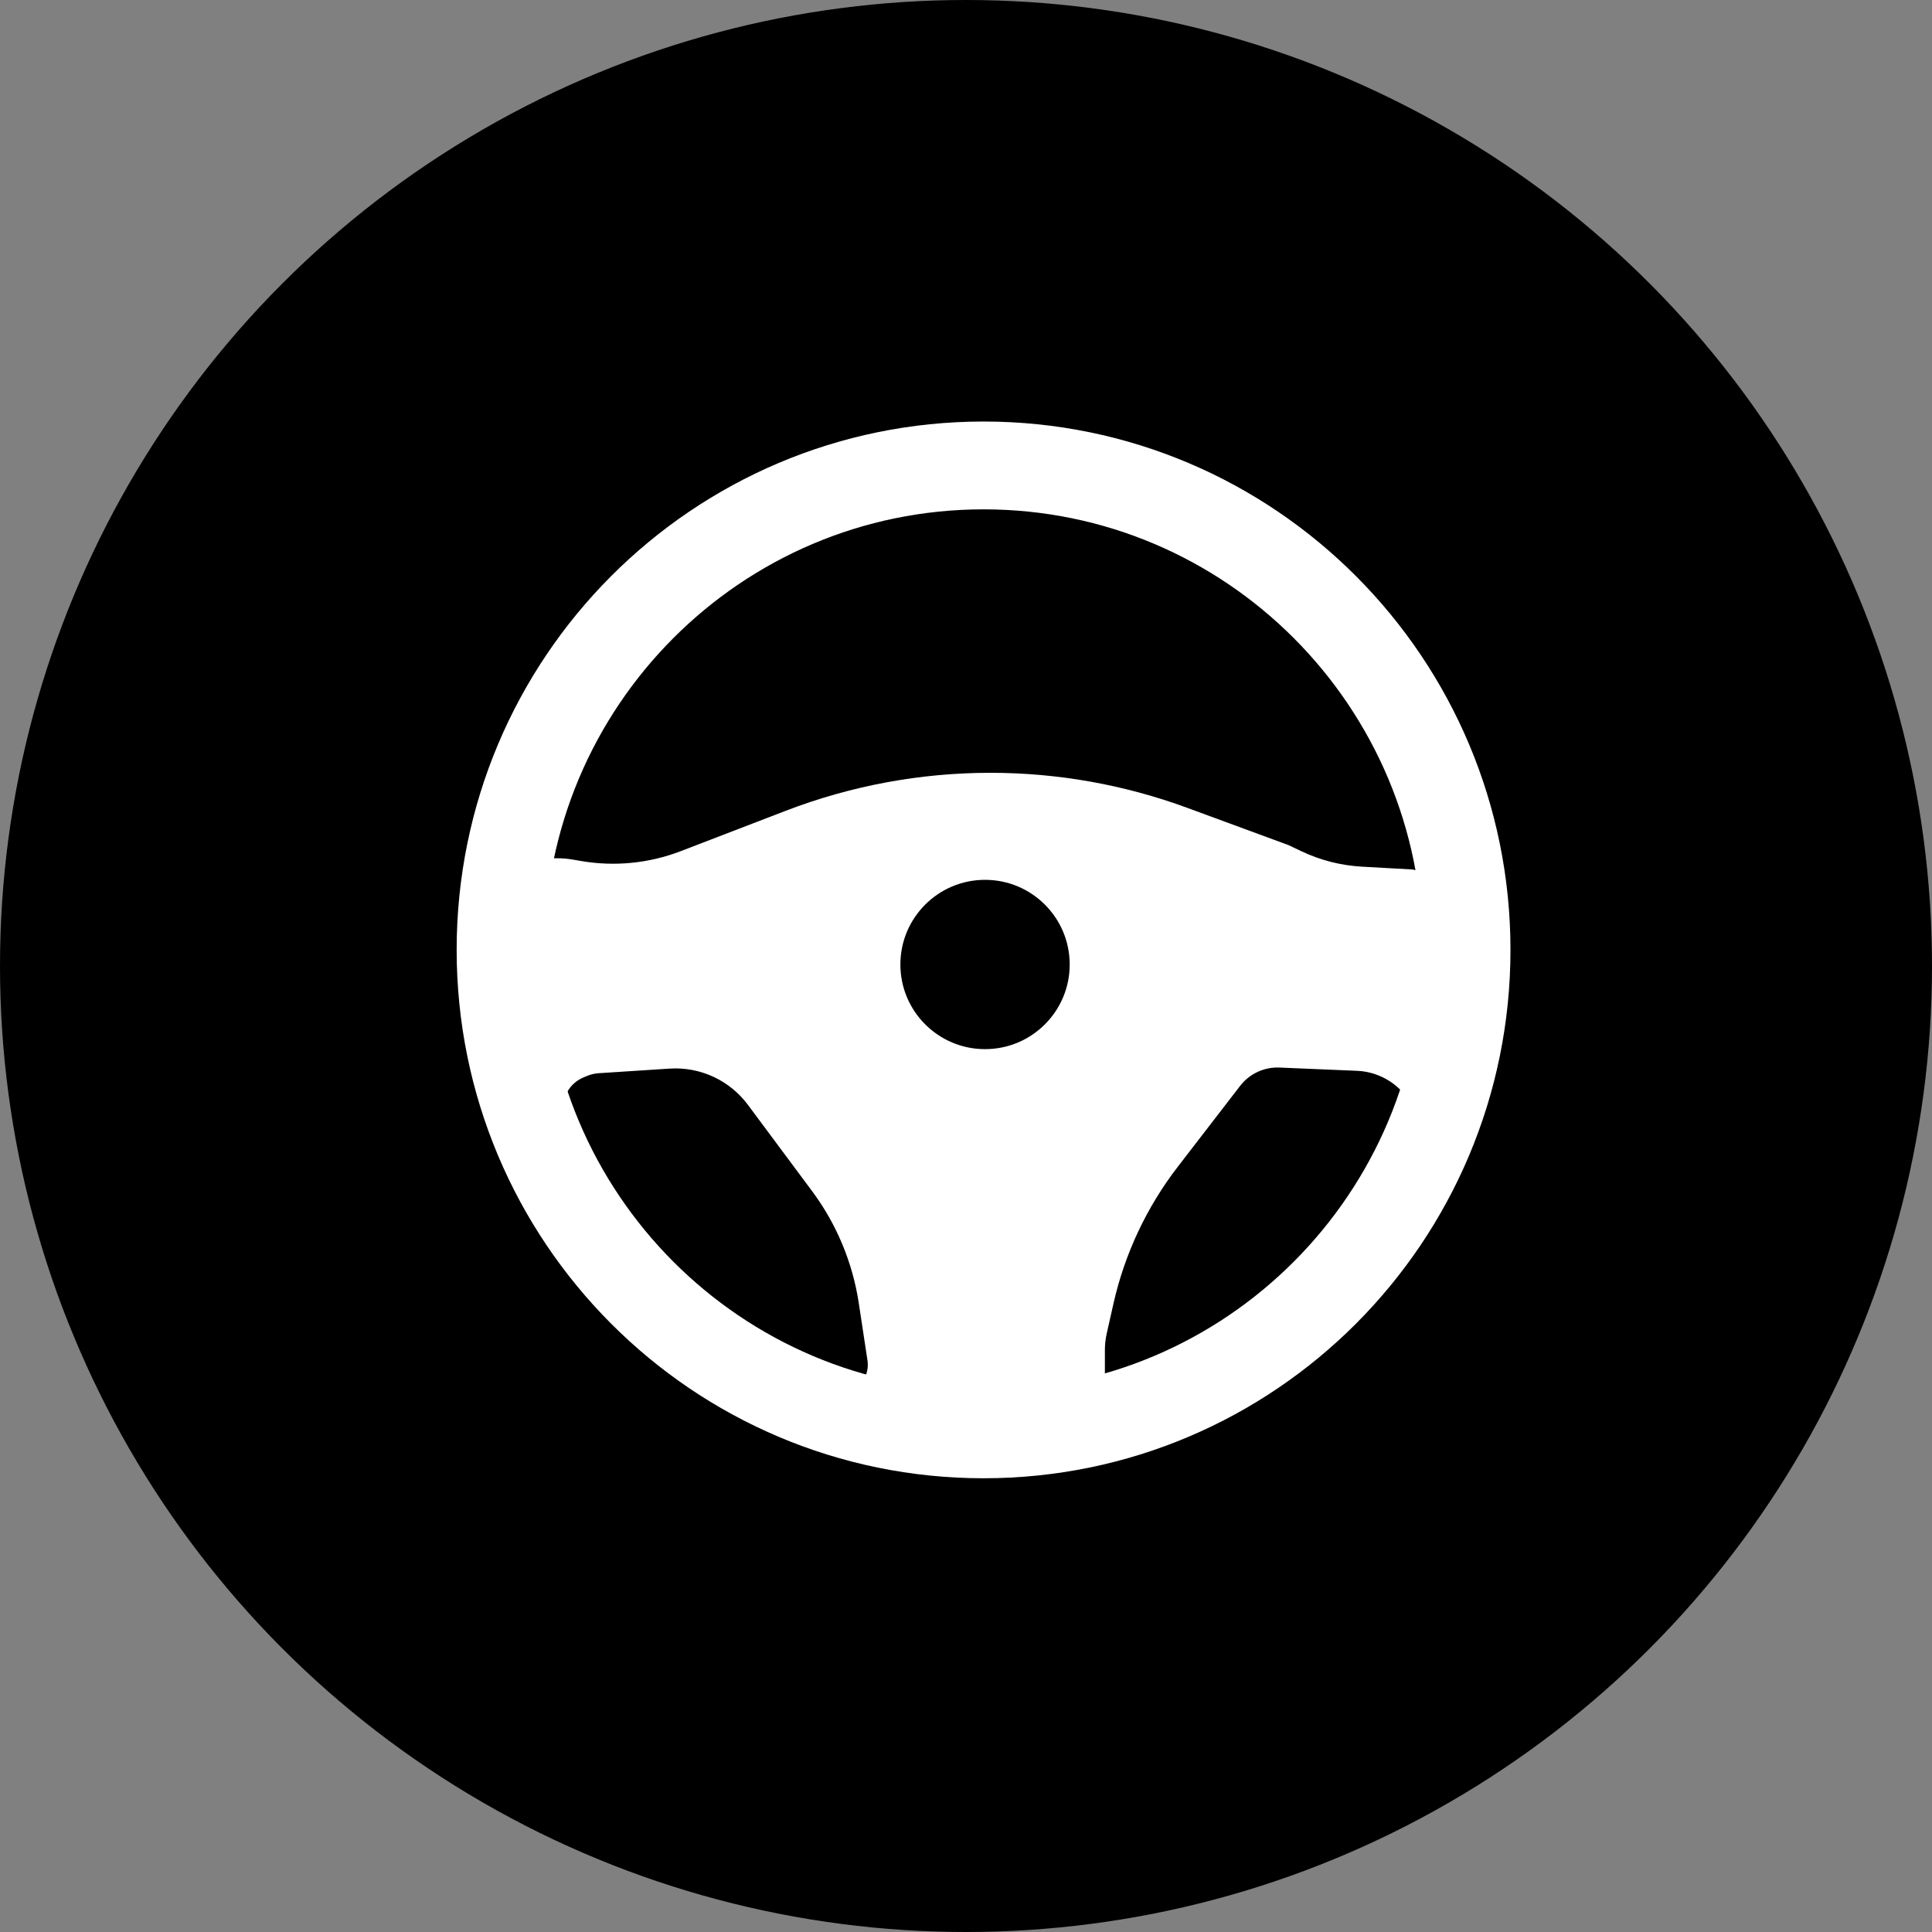
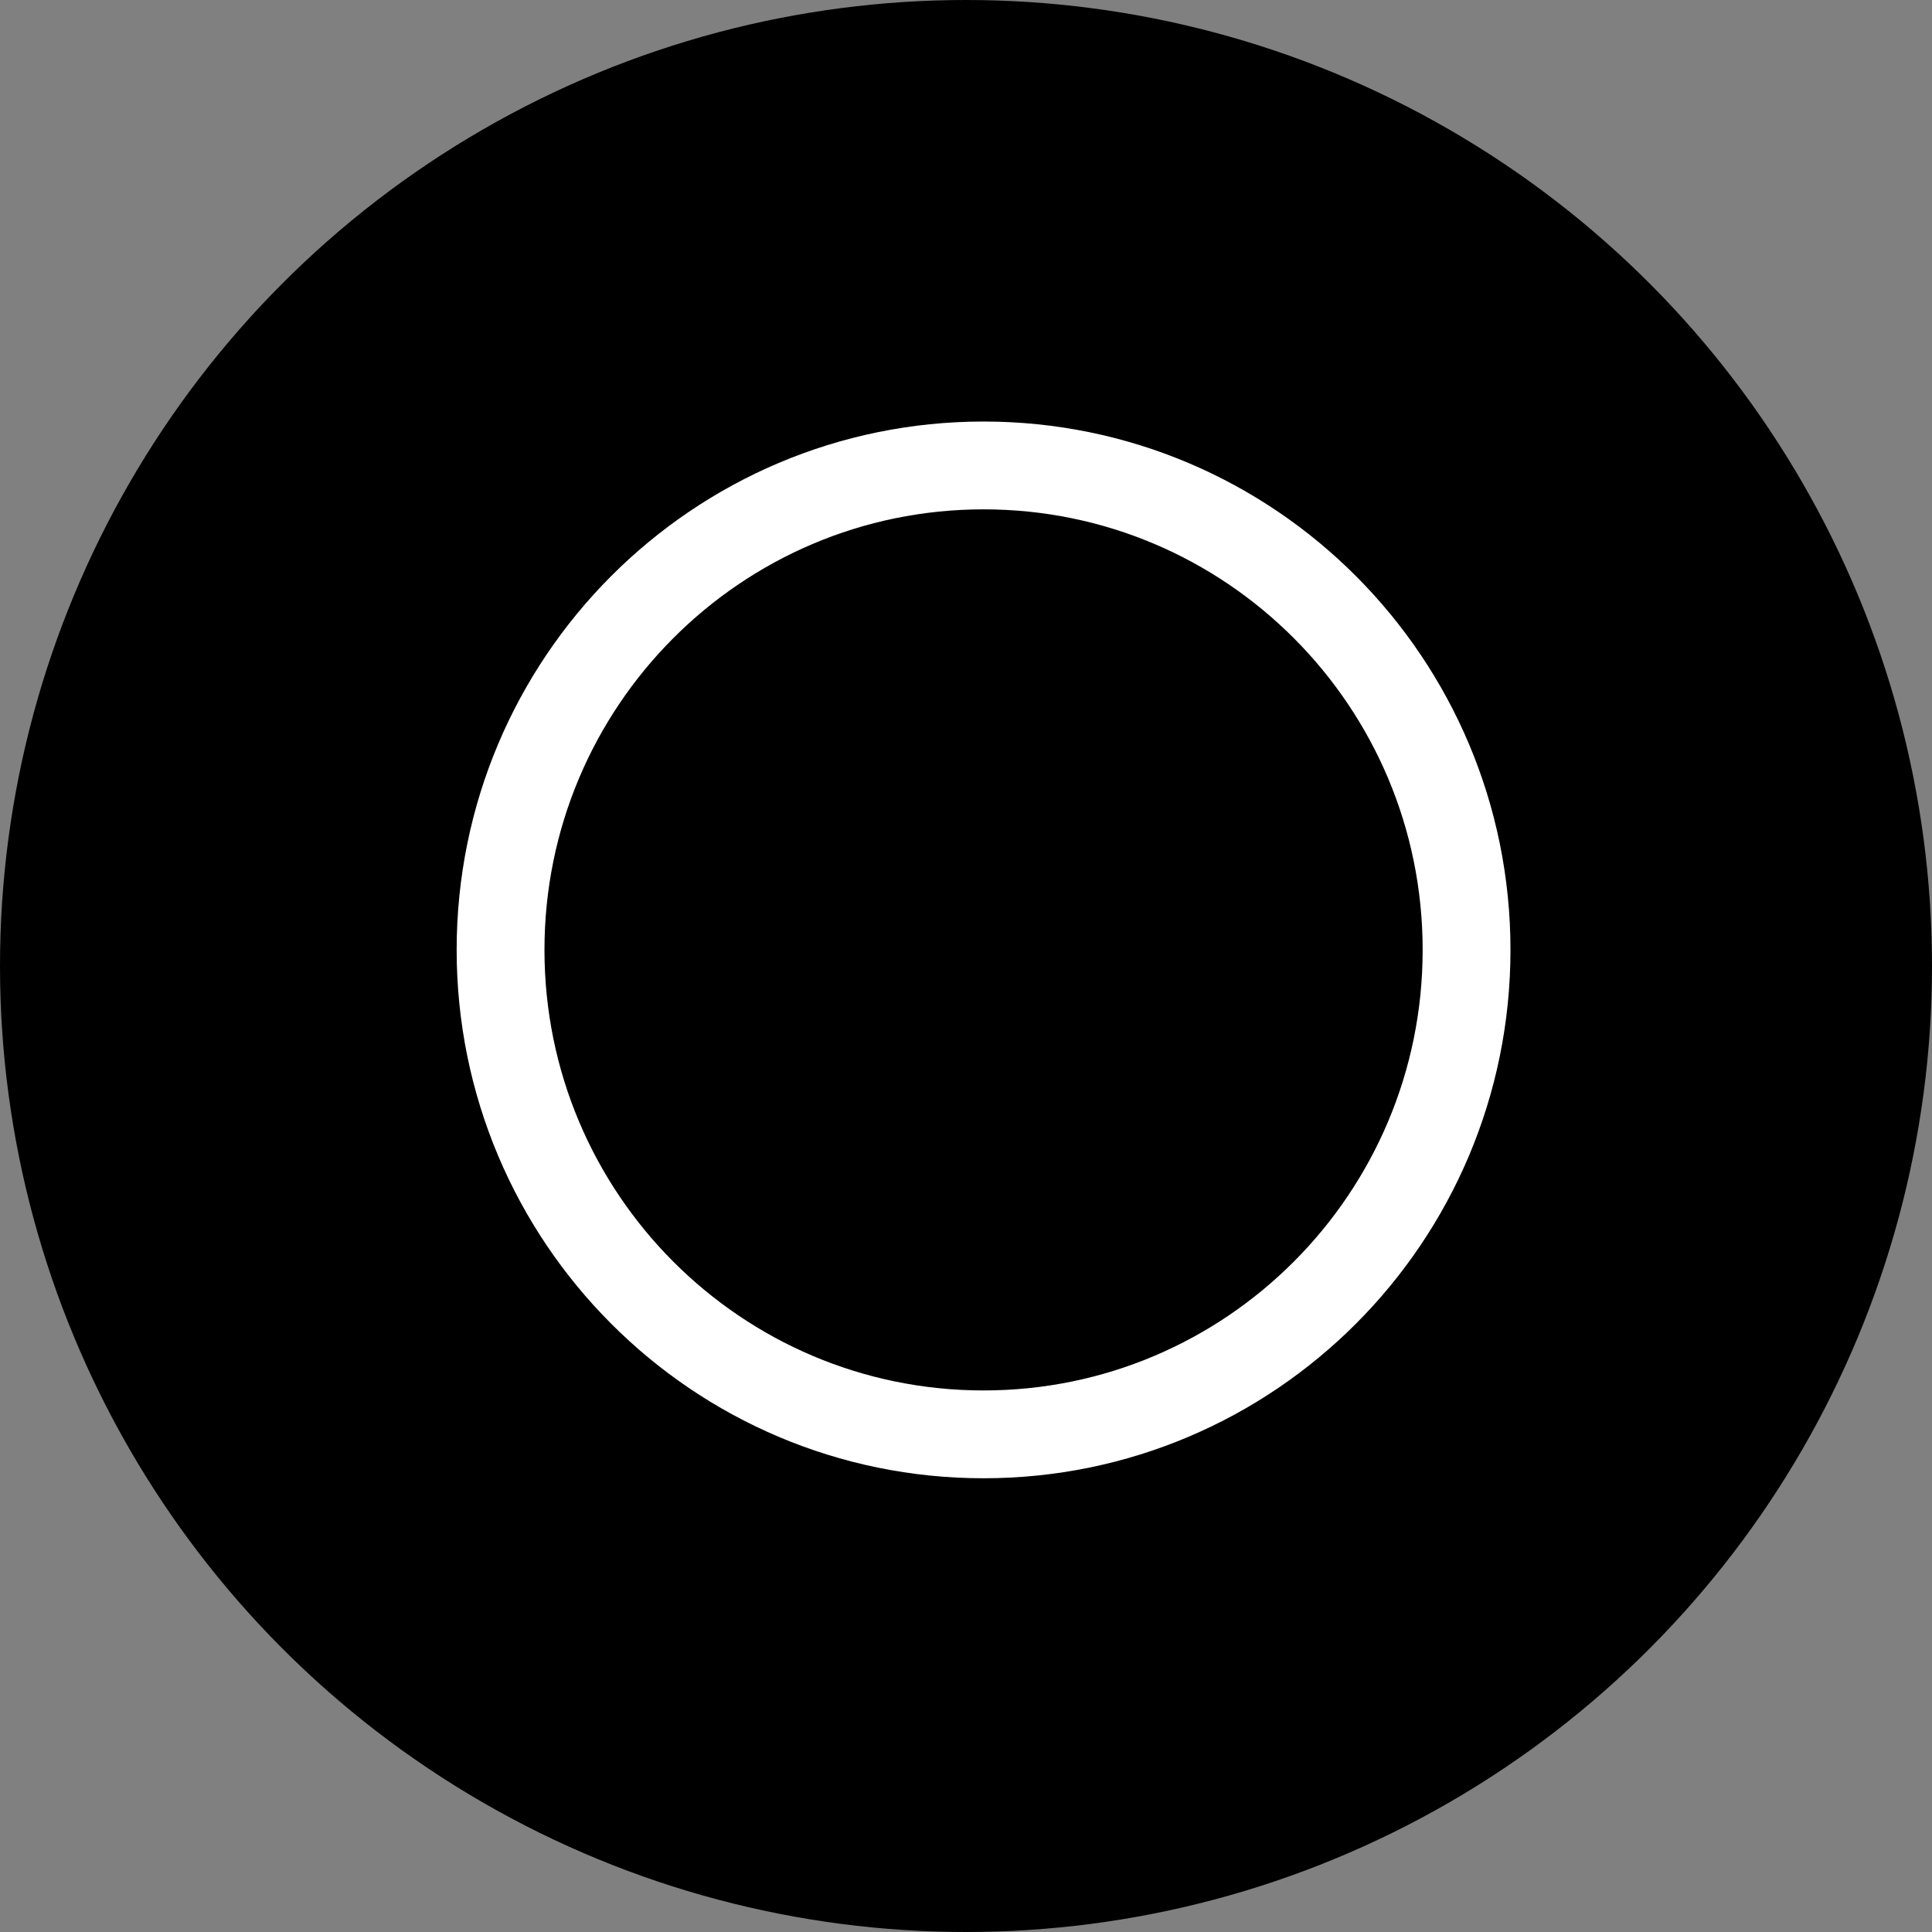
<svg xmlns="http://www.w3.org/2000/svg" width="55" height="55" viewBox="0 0 55 55" fill="none">
  <rect x="0" y="0" width="55" height="55" fill="#808080" stroke="none" />
  <circle cx="27.5" cy="27.5" r="27.5" fill="black" />
-   <path d="M15.872 24.433C16.018 24.433 16.163 24.446 16.307 24.471L16.542 24.511C17.496 24.675 18.477 24.578 19.381 24.23L22.369 23.081C24.228 22.367 26.203 22 28.196 22V22C30.111 22 32.011 22.339 33.808 23.001L36.682 24.059L37.046 24.232C37.586 24.489 38.171 24.638 38.768 24.672L40.17 24.75C40.296 24.757 40.415 24.806 40.509 24.889V24.889C40.62 24.987 40.687 25.125 40.697 25.272L40.989 29.831C40.996 29.944 40.98 30.057 40.941 30.164L40.563 31.19C40.482 31.411 40.183 31.441 40.059 31.241V31.241C40.05 31.227 40.04 31.213 40.028 31.2L39.931 31.093C39.597 30.725 39.129 30.505 38.633 30.484L36.423 30.391C36.205 30.382 35.988 30.426 35.791 30.52V30.52C35.6 30.61 35.433 30.745 35.304 30.912L33.526 33.219C32.641 34.368 32.017 35.696 31.698 37.111L31.506 37.964C31.472 38.116 31.454 38.271 31.454 38.426V39.174C31.454 39.294 31.505 39.408 31.594 39.488V39.488C31.845 39.714 31.743 40.129 31.416 40.212L28.707 40.901C28.451 40.966 28.183 40.978 27.922 40.935L24.038 40.295C23.885 40.27 23.773 40.137 23.773 39.982V39.982C23.773 39.837 23.871 39.711 24.011 39.675L24.207 39.624C24.391 39.577 24.54 39.444 24.606 39.266L24.652 39.143C24.701 39.011 24.716 38.867 24.695 38.727L24.449 37.105C24.274 35.944 23.816 34.845 23.115 33.904L21.291 31.452C21.04 31.115 20.711 30.844 20.331 30.664V30.664C19.935 30.476 19.497 30.392 19.06 30.421L17.044 30.552C16.925 30.56 16.808 30.588 16.698 30.635L16.6 30.677C16.137 30.876 15.913 31.403 16.091 31.874V31.874L14.352 26.154C14.152 25.497 14.485 24.795 15.12 24.534V24.534C15.281 24.468 15.453 24.433 15.627 24.433H15.872Z" fill="white" />
  <path d="M41.75 27.042C41.75 34.662 35.591 40.833 28 40.833C20.409 40.833 14.25 34.662 14.25 27.042C14.25 19.421 20.409 13.25 28 13.25C35.591 13.25 41.75 19.421 41.75 27.042Z" stroke="white" stroke-width="2.5" />
-   <circle cx="28.042" cy="27.457" r="2.41" fill="black" />
</svg>